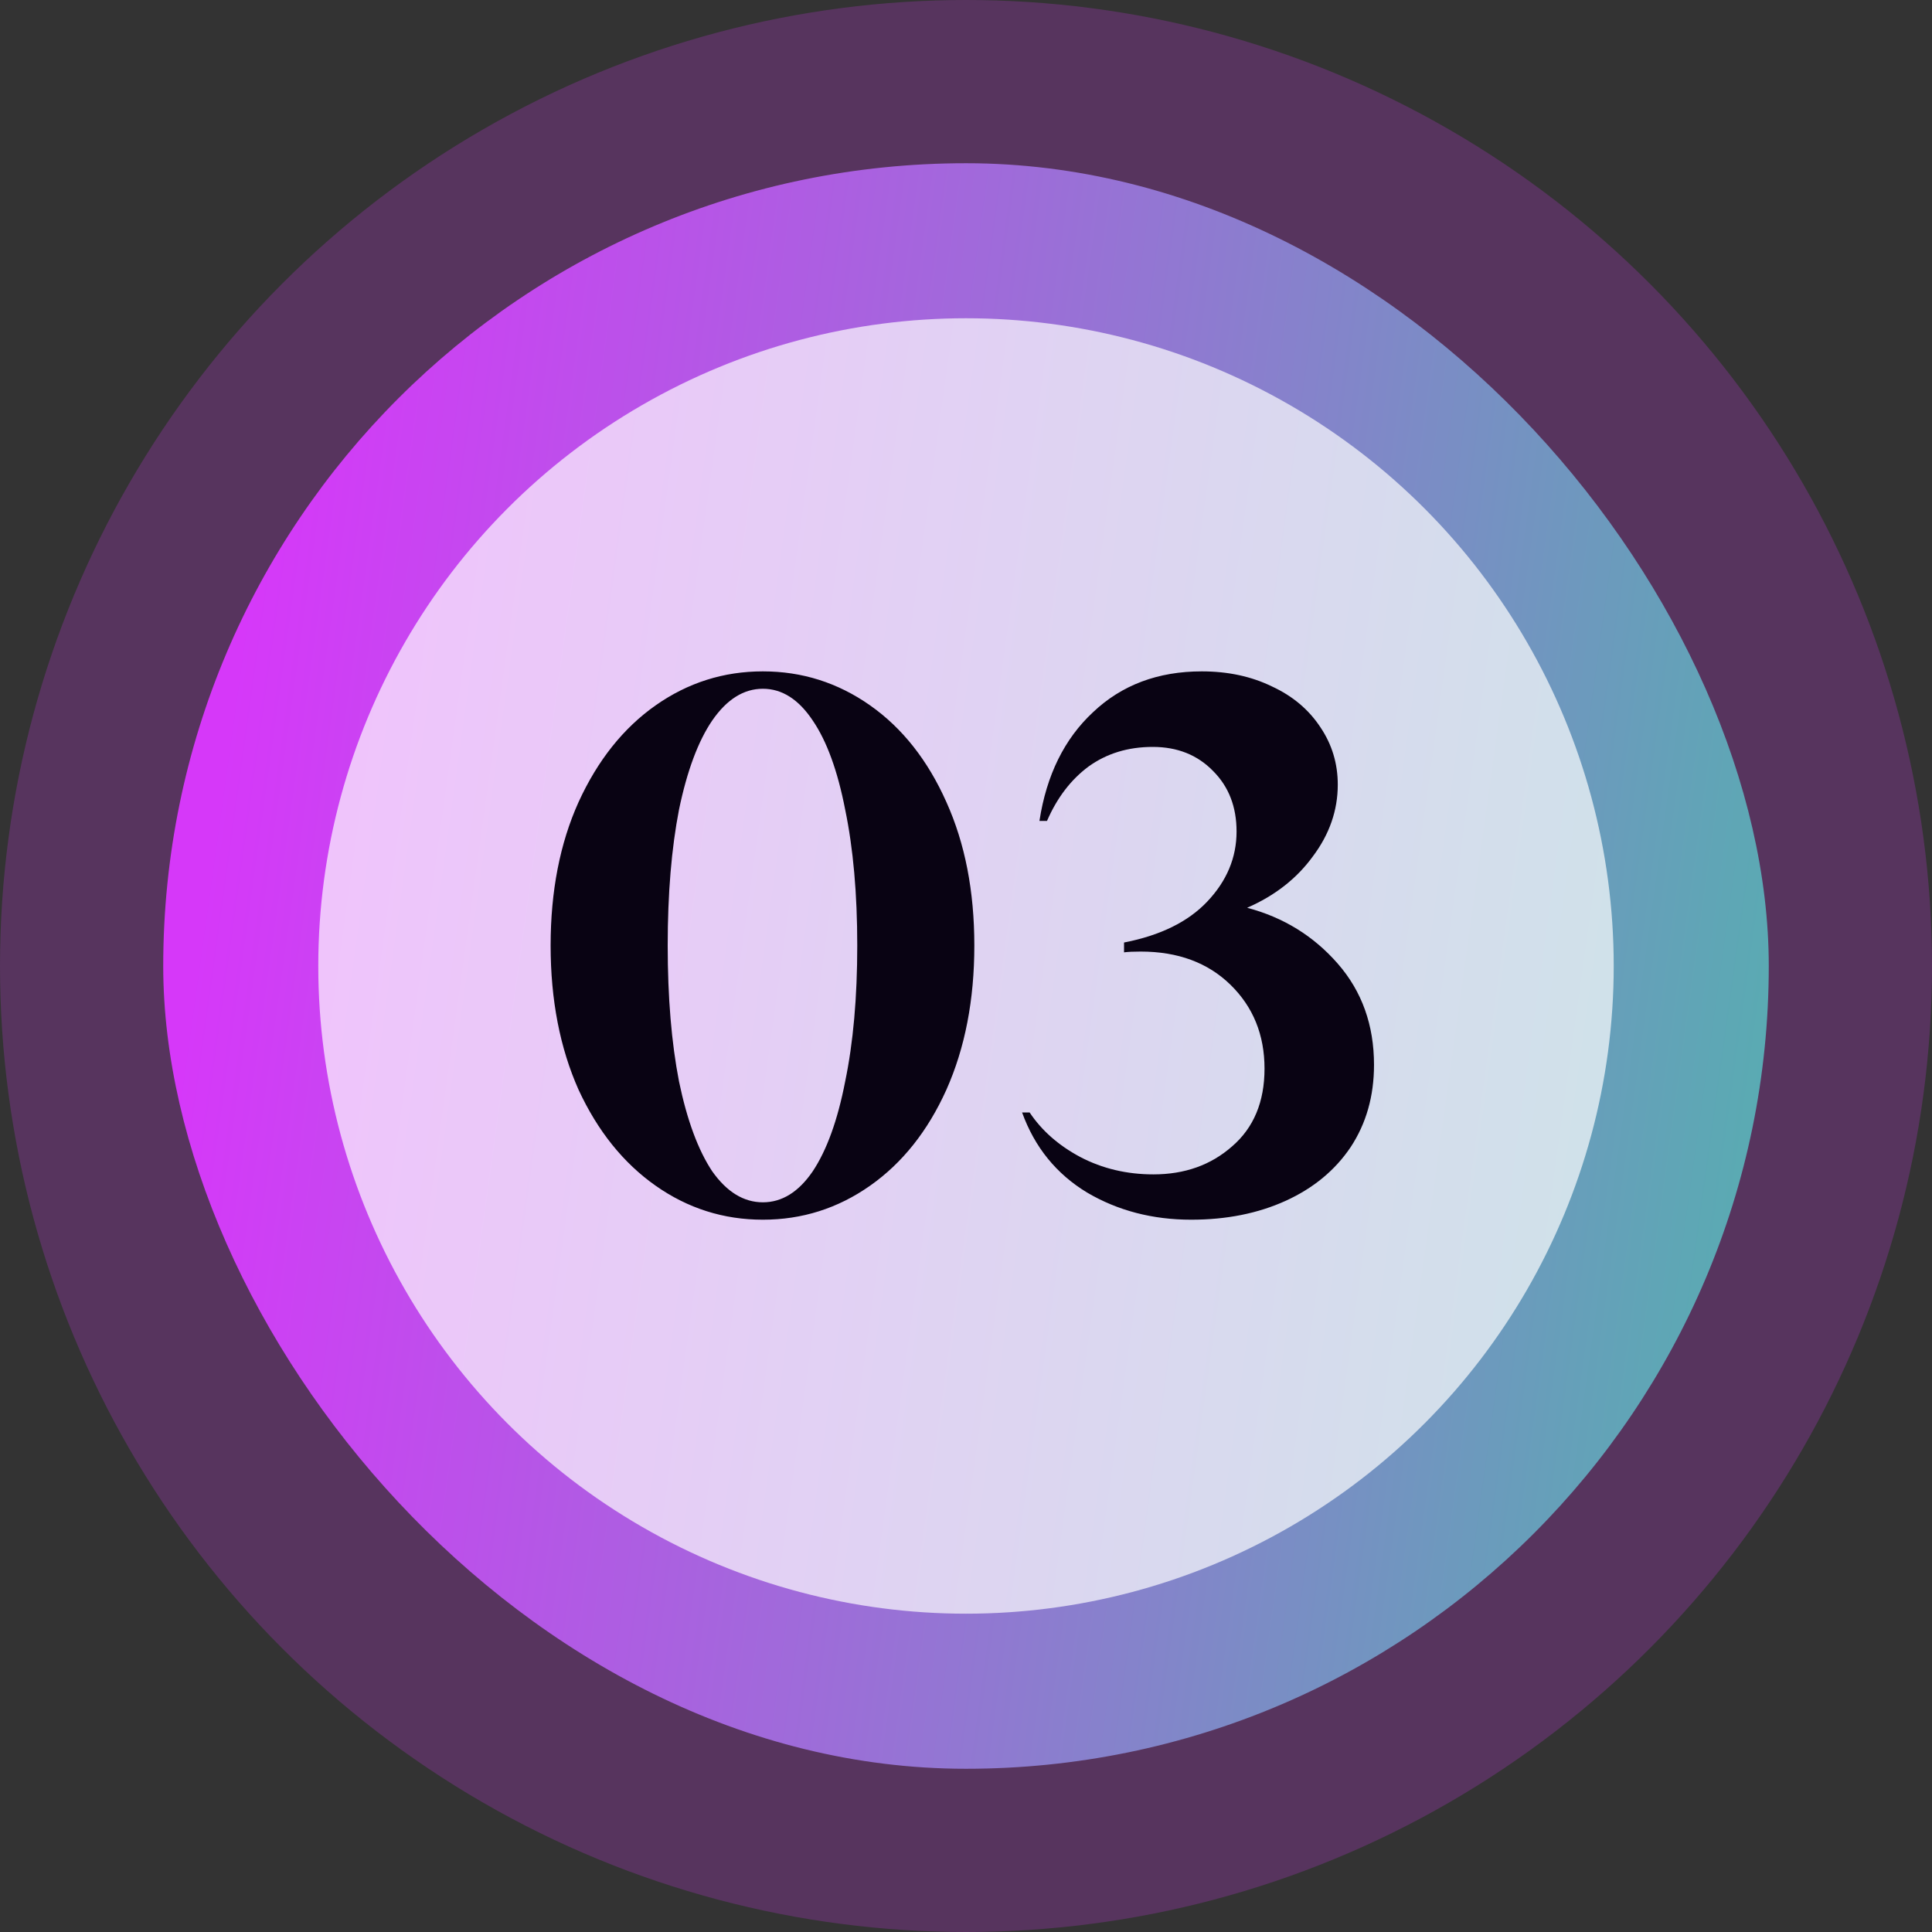
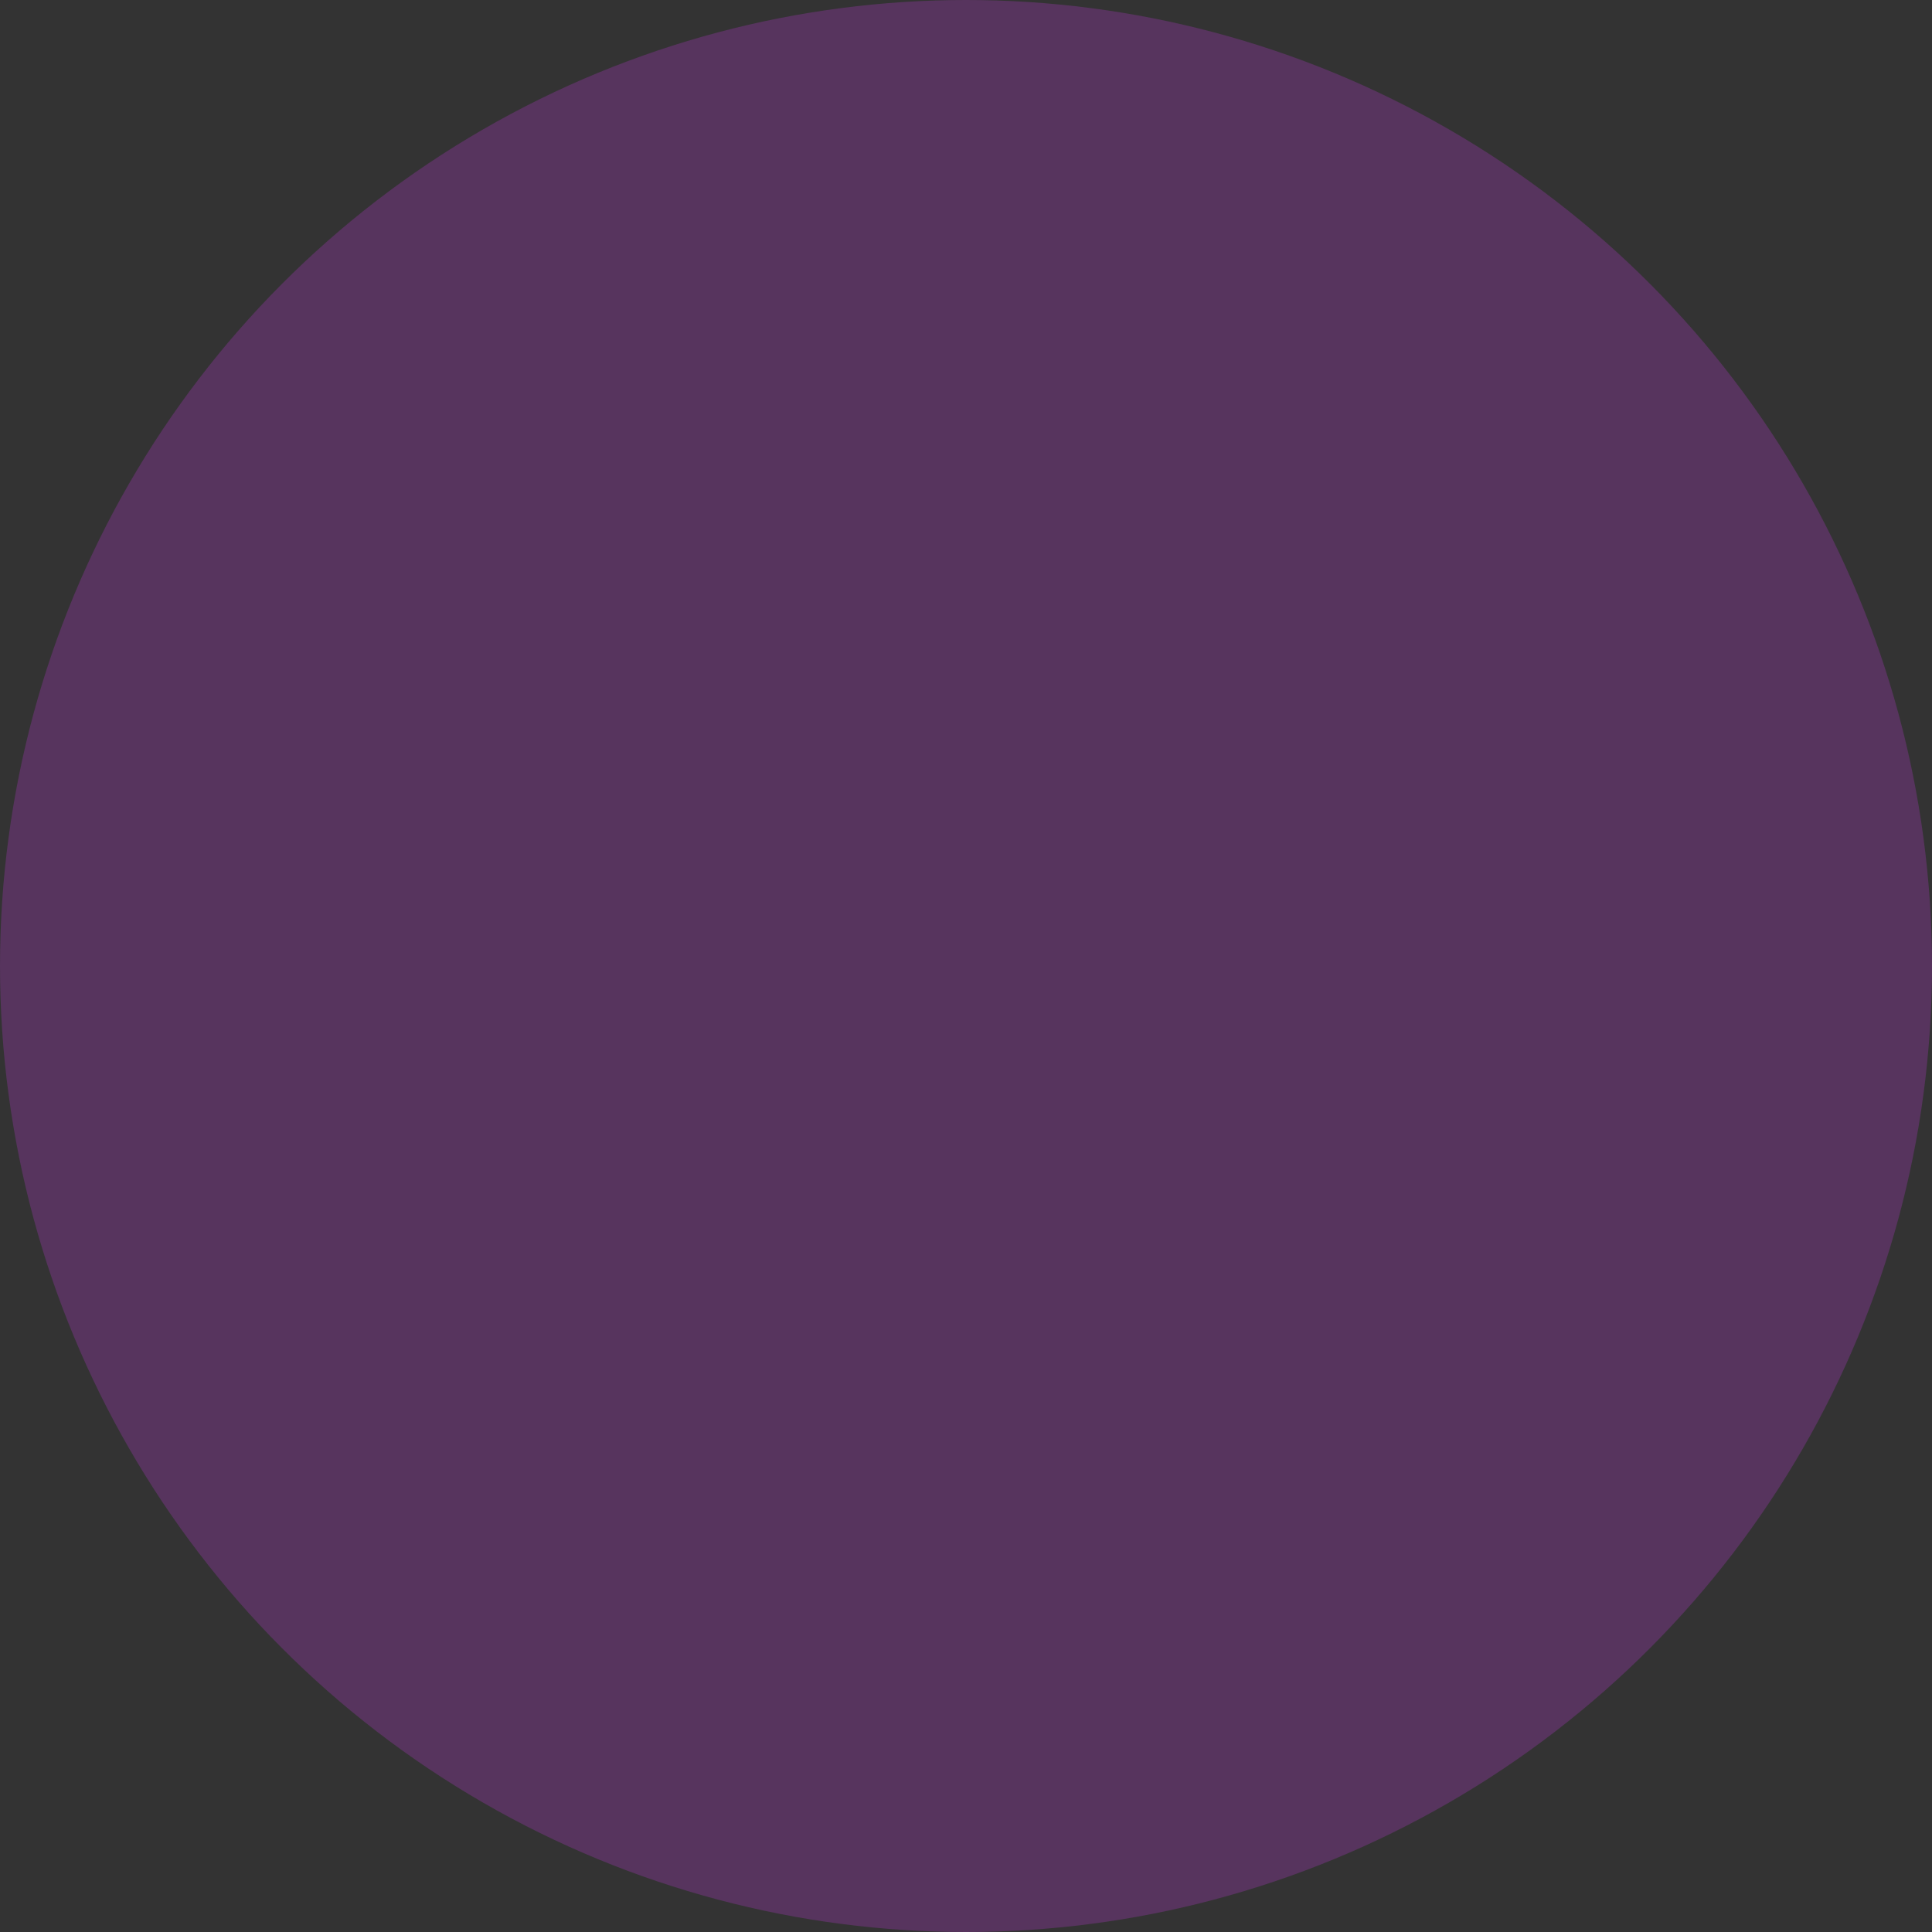
<svg xmlns="http://www.w3.org/2000/svg" width="70" height="70" viewBox="0 0 70 70" fill="none">
  <rect x="0" y="0" width="70" height="70" fill="#333333" stroke="none" />
  <circle cx="35" cy="35" r="35" fill="#D638F9" fill-opacity="0.22" />
-   <rect x="5.914" y="5.914" width="58.172" height="58.172" rx="29.086" fill="url(#paint0_linear_257_216)" />
-   <circle cx="35" cy="34.999" r="23.468" fill="white" fill-opacity="0.69" />
-   <path d="M27.64 44.192C26.217 44.192 24.922 43.781 23.754 42.96C22.587 42.139 21.656 40.981 20.963 39.485C20.288 37.971 19.95 36.229 19.95 34.258C19.95 32.288 20.288 30.555 20.963 29.059C21.656 27.545 22.587 26.378 23.754 25.557C24.922 24.736 26.217 24.325 27.64 24.325C29.063 24.325 30.358 24.736 31.525 25.557C32.693 26.378 33.614 27.545 34.289 29.059C34.964 30.555 35.302 32.288 35.302 34.258C35.302 36.229 34.964 37.971 34.289 39.485C33.614 40.981 32.693 42.139 31.525 42.96C30.358 43.781 29.063 44.192 27.64 44.192ZM27.64 43.562C28.333 43.562 28.935 43.188 29.446 42.44C29.956 41.674 30.349 40.589 30.622 39.184C30.914 37.779 31.06 36.138 31.06 34.258C31.06 32.38 30.914 30.738 30.622 29.333C30.349 27.928 29.956 26.852 29.446 26.104C28.935 25.338 28.333 24.955 27.64 24.955C26.947 24.955 26.335 25.338 25.806 26.104C25.296 26.852 24.894 27.928 24.602 29.333C24.329 30.738 24.192 32.38 24.192 34.258C24.192 36.138 24.329 37.779 24.602 39.184C24.894 40.589 25.296 41.674 25.806 42.44C26.335 43.188 26.947 43.562 27.64 43.562ZM43.161 44.192C41.757 44.192 40.498 43.863 39.385 43.207C38.272 42.532 37.488 41.565 37.032 40.306H37.305C37.743 40.963 38.354 41.501 39.139 41.92C39.941 42.34 40.826 42.55 41.793 42.55C42.924 42.55 43.873 42.212 44.639 41.537C45.423 40.862 45.816 39.923 45.816 38.719C45.816 37.497 45.405 36.484 44.584 35.681C43.763 34.879 42.678 34.477 41.328 34.477C41.073 34.477 40.872 34.486 40.726 34.505V34.149C42.039 33.894 43.043 33.401 43.736 32.671C44.447 31.923 44.803 31.075 44.803 30.127C44.803 29.233 44.52 28.503 43.955 27.937C43.389 27.354 42.66 27.062 41.766 27.062C40.872 27.062 40.097 27.299 39.44 27.773C38.801 28.247 38.3 28.904 37.935 29.743H37.661C37.917 28.083 38.564 26.77 39.604 25.803C40.644 24.818 41.957 24.325 43.544 24.325C44.493 24.325 45.341 24.508 46.089 24.873C46.837 25.219 47.421 25.712 47.841 26.35C48.26 26.971 48.47 27.664 48.47 28.43C48.47 29.36 48.169 30.227 47.567 31.029C46.983 31.832 46.19 32.453 45.186 32.89C46.5 33.237 47.594 33.912 48.47 34.915C49.346 35.919 49.783 37.141 49.783 38.582C49.783 39.713 49.501 40.707 48.935 41.565C48.37 42.404 47.585 43.051 46.582 43.508C45.578 43.964 44.438 44.192 43.161 44.192Z" fill="#090313" />
  <defs>
    <linearGradient id="paint0_linear_257_216" x1="9.621" y1="16.148" x2="69.591" y2="24.486" gradientUnits="userSpaceOnUse">
      <stop stop-color="#D638F9" />
      <stop offset="1" stop-color="#52B2AE" />
    </linearGradient>
  </defs>
</svg>